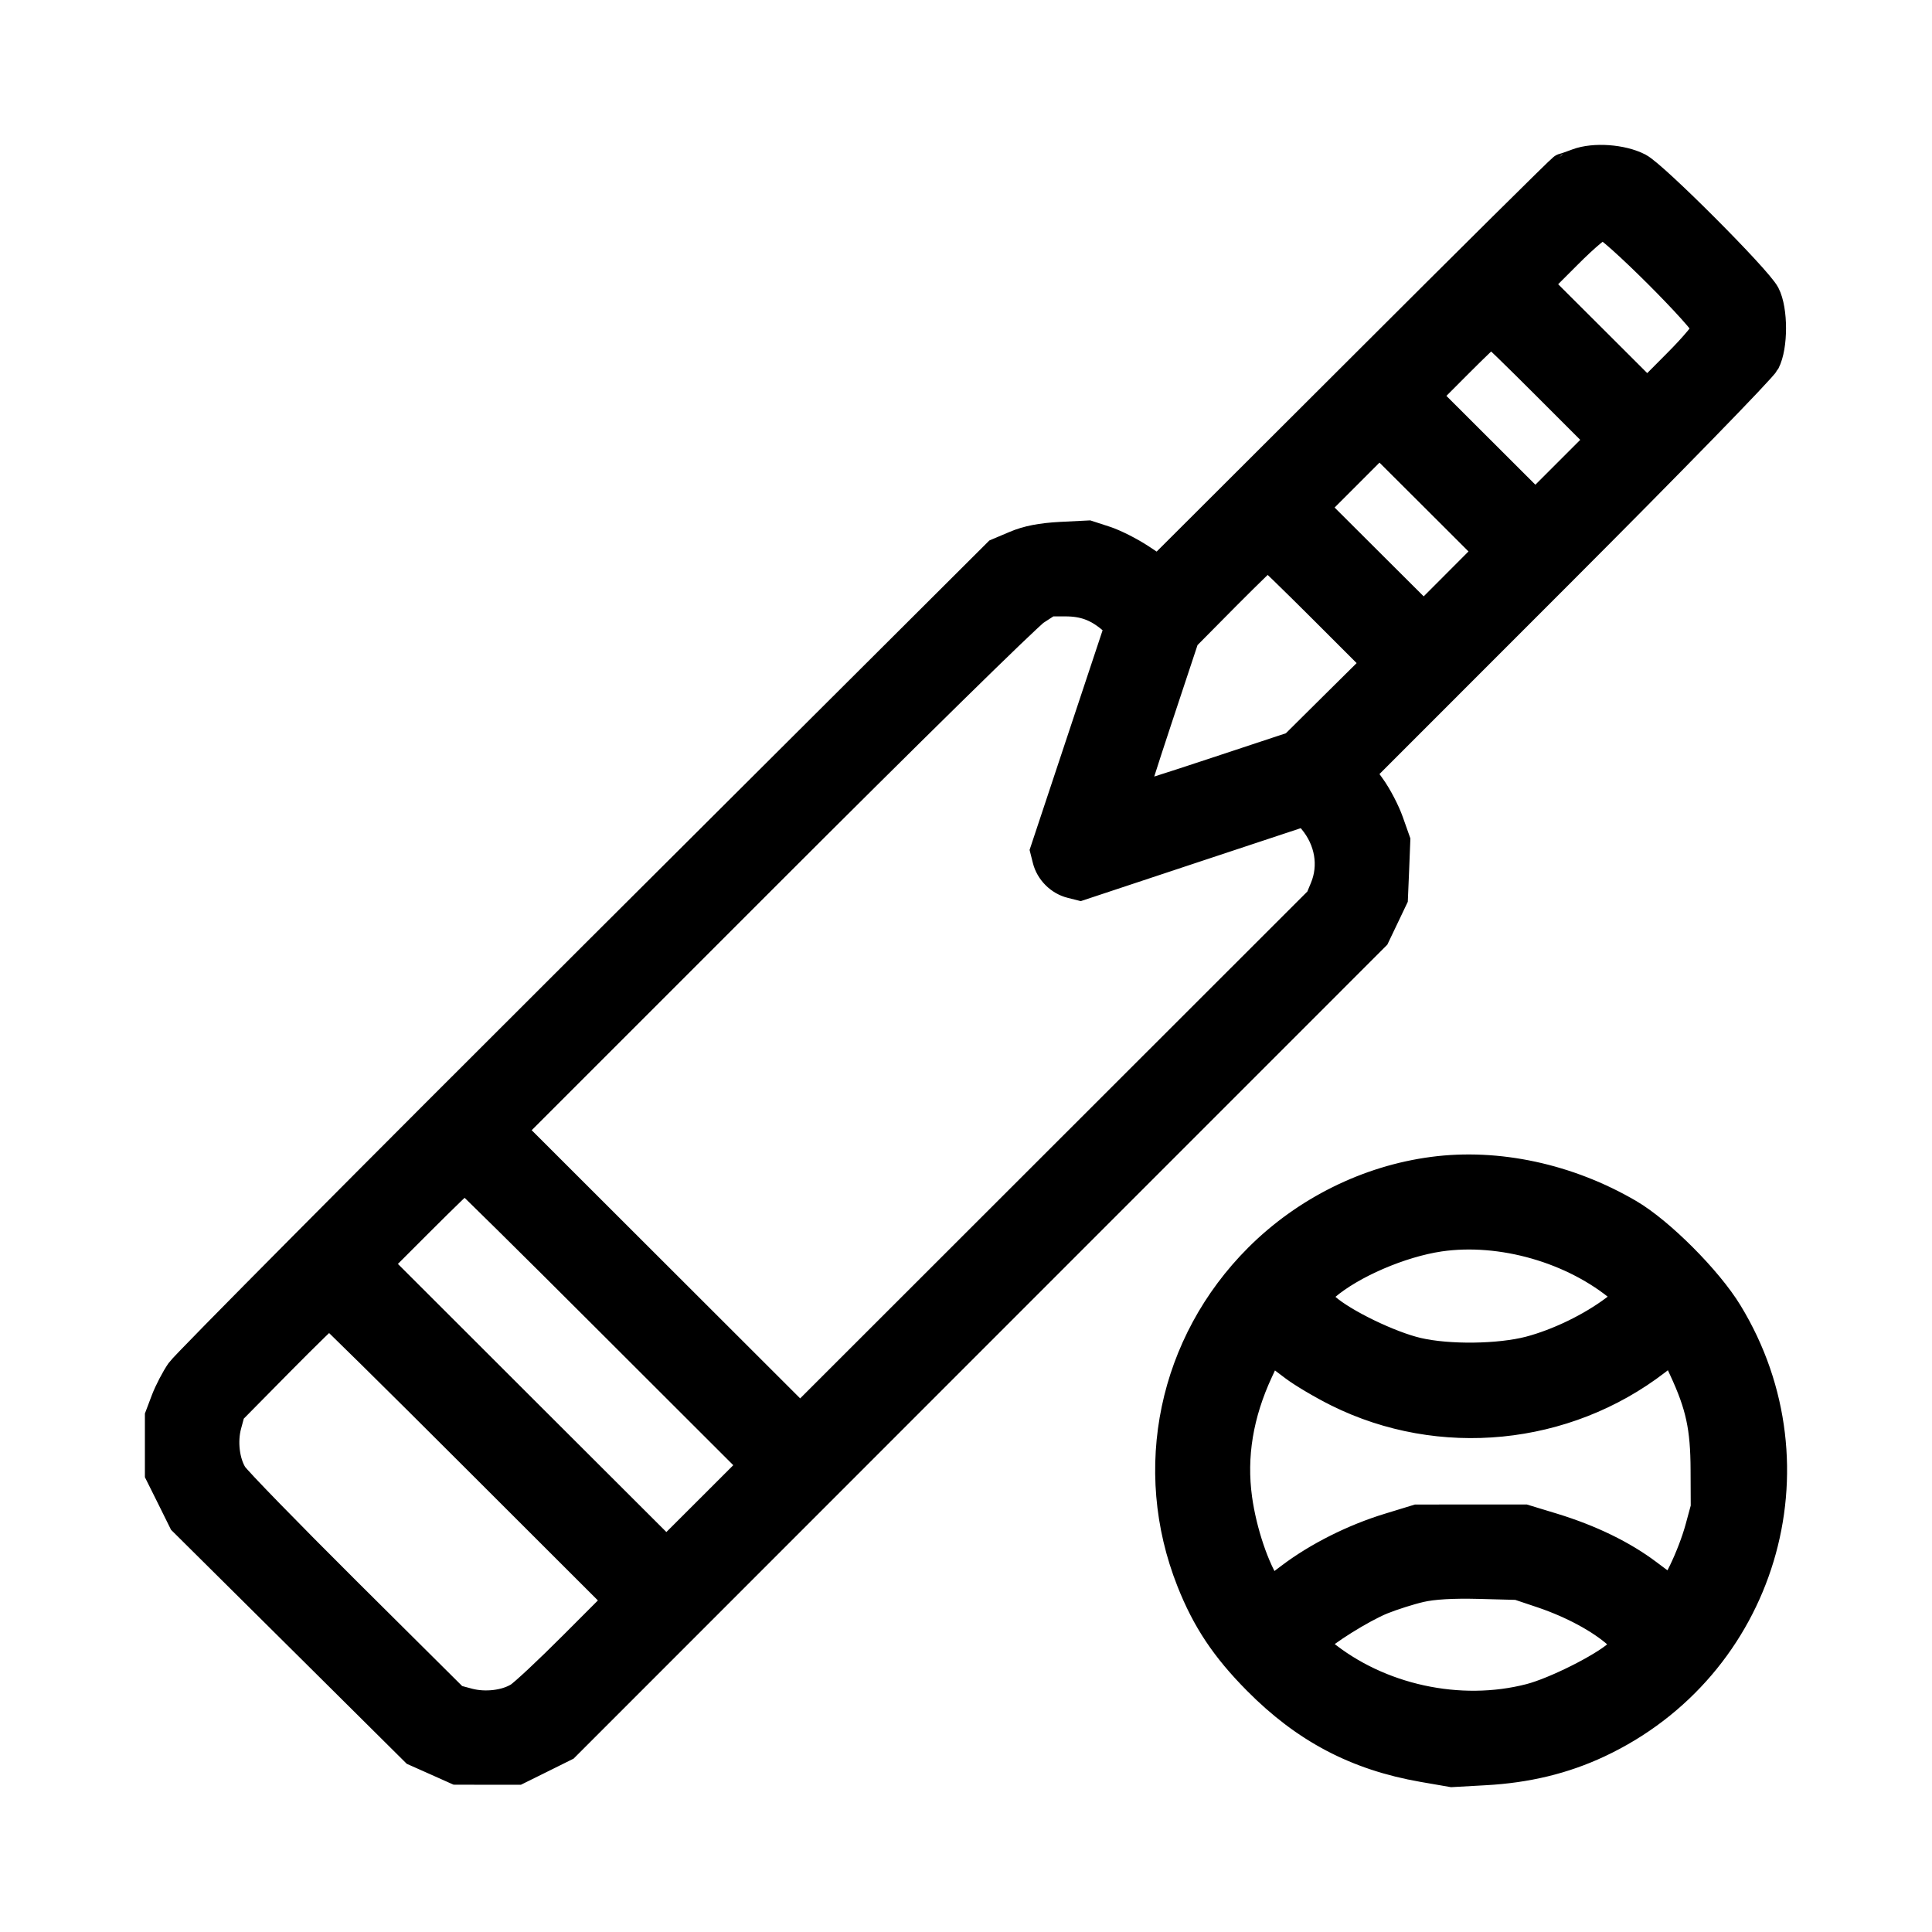
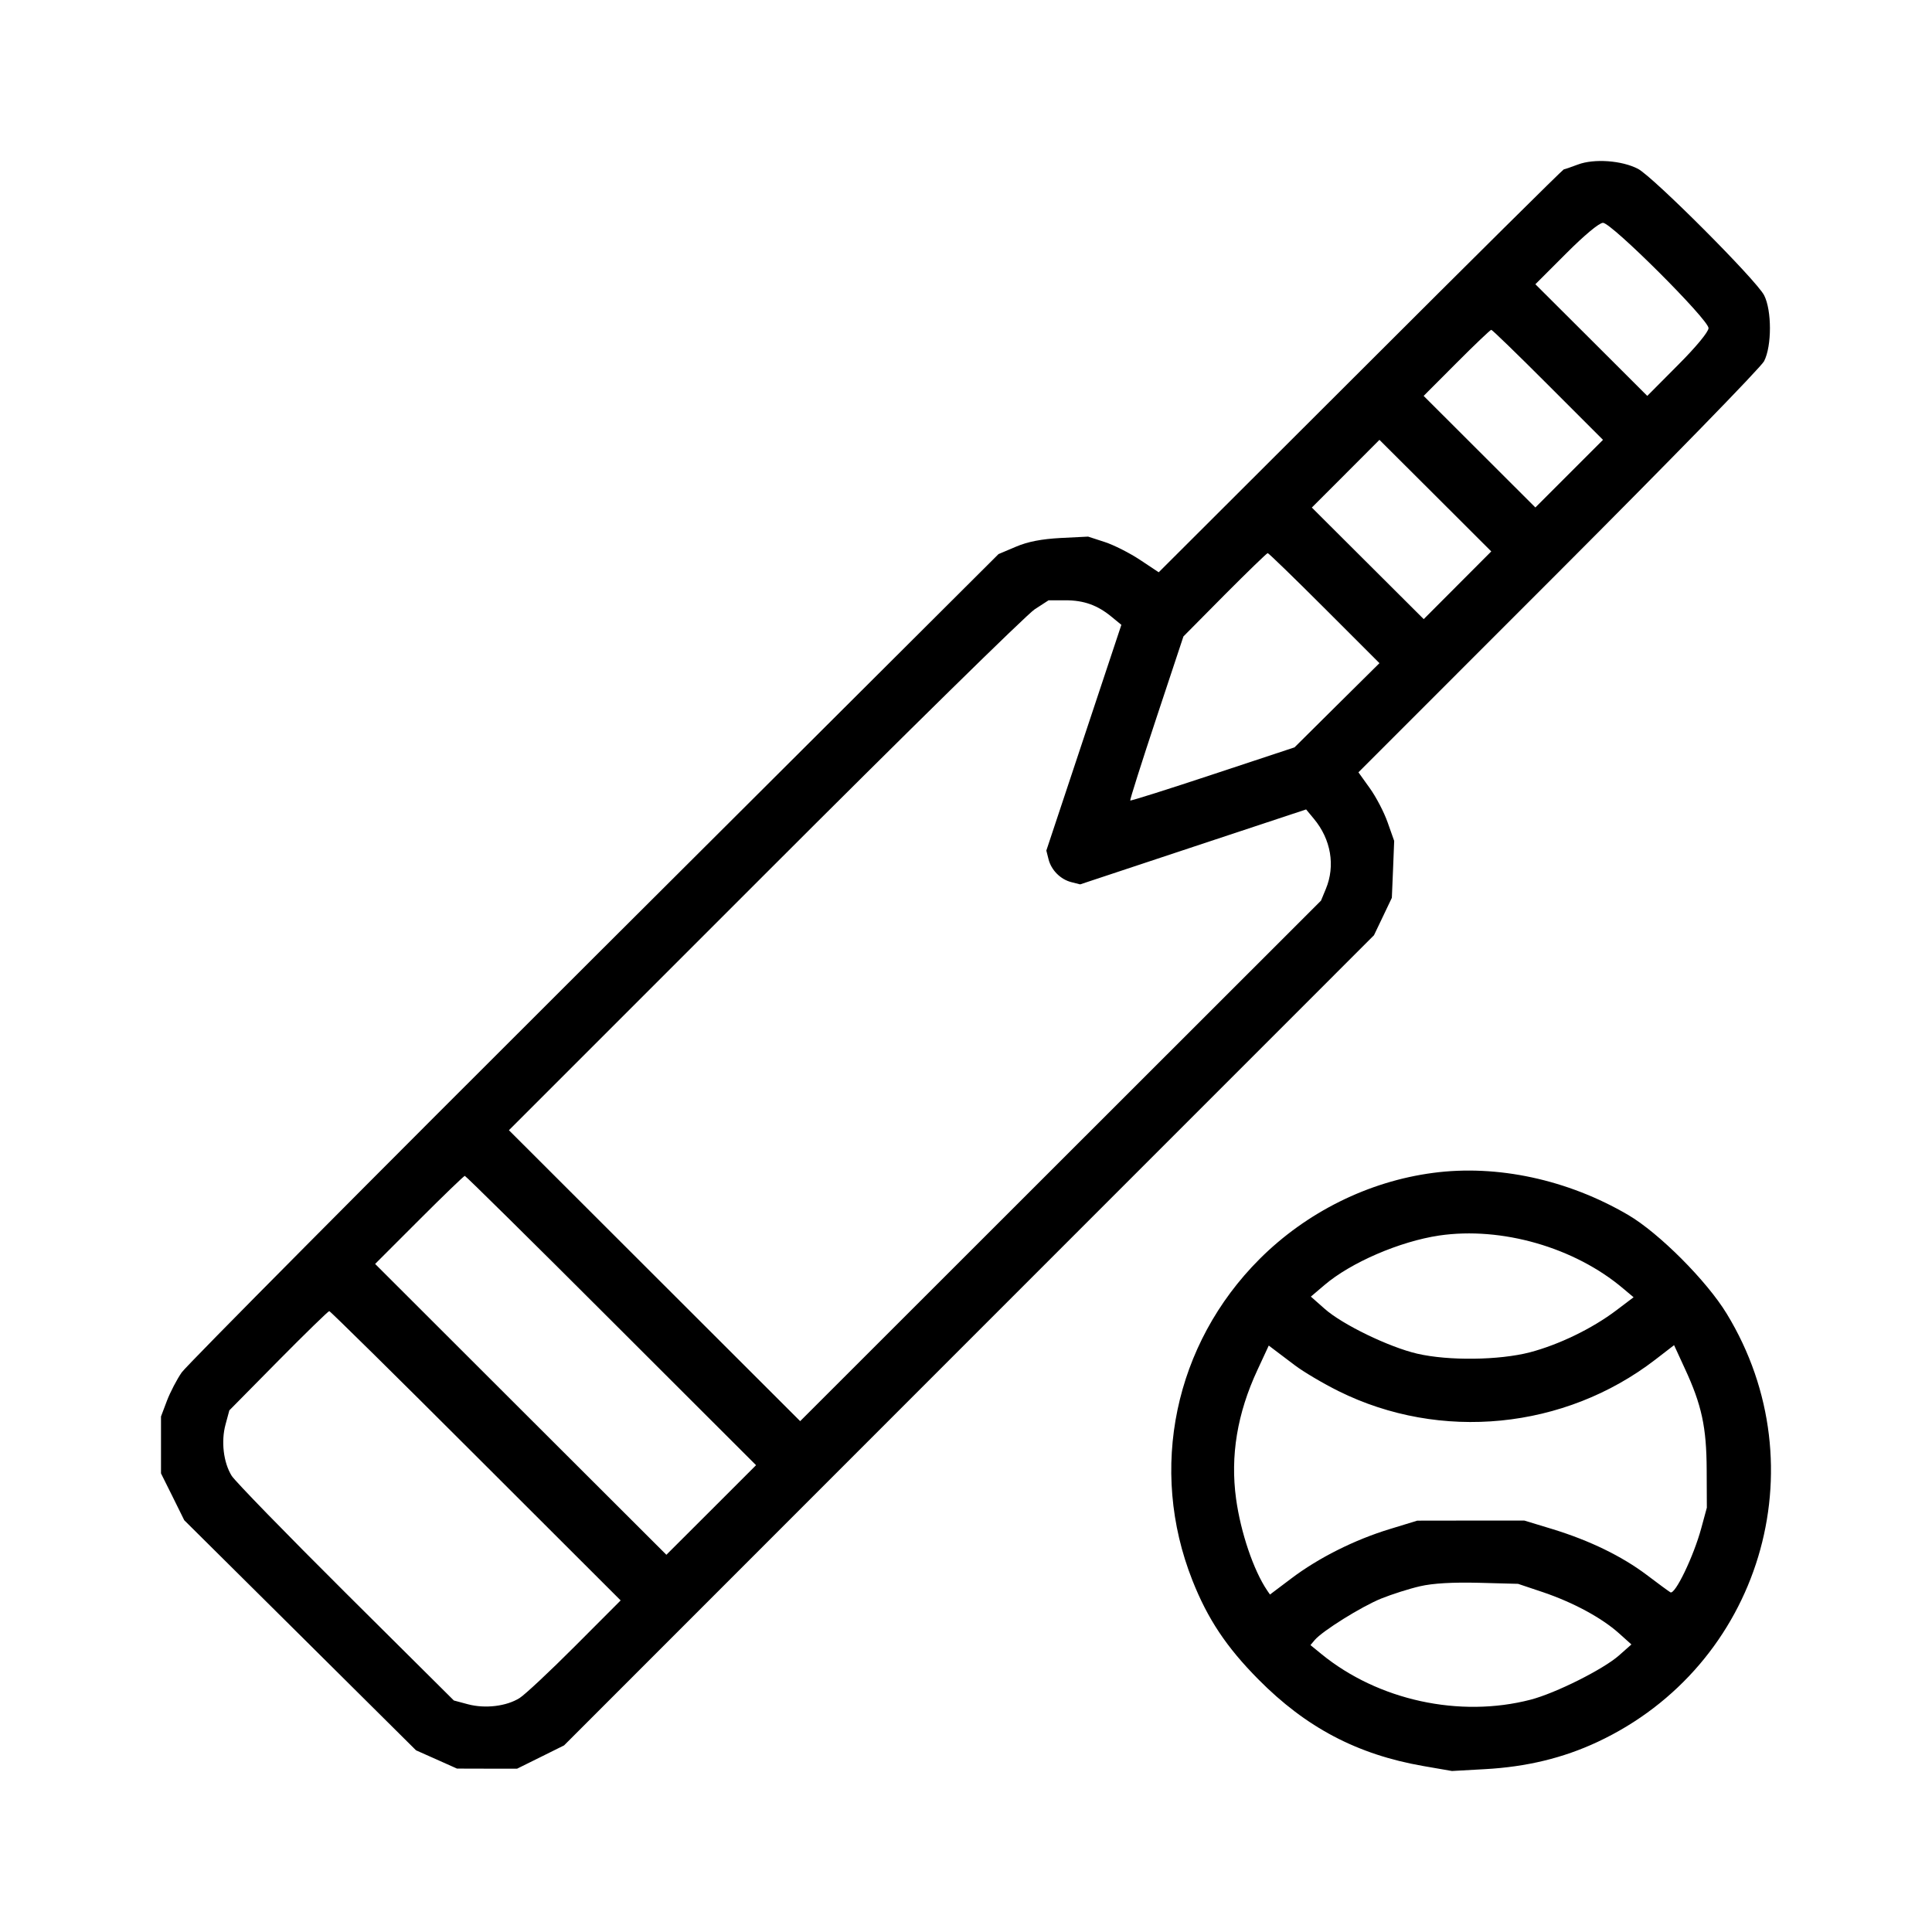
<svg xmlns="http://www.w3.org/2000/svg" width="24" height="24" viewBox="0 0 24 24" fill="none">
  <mask id="path-1-outside-1_4277_37733" maskUnits="userSpaceOnUse" x="1" y="1" width="22" height="22" fill="black">
-     <rect fill="white" x="1" y="1" width="22" height="22" />
-     <path fill-rule="evenodd" clip-rule="evenodd" d="M19.601 2.044C19.515 2.077 19.436 2.103 19.426 2.104C19.415 2.104 18.279 3.23 16.901 4.607L14.394 7.109L14.162 6.955C14.034 6.87 13.837 6.77 13.723 6.733L13.517 6.666L13.176 6.683C12.938 6.696 12.769 6.728 12.619 6.792L12.404 6.883L7.385 11.887C4.624 14.64 2.317 16.962 2.257 17.049C2.198 17.134 2.115 17.293 2.074 17.4L2 17.596V17.949V18.303L2.145 18.594L2.289 18.885L3.729 20.314L5.168 21.743L5.422 21.856L5.677 21.97L6.05 21.971L6.424 21.971L6.715 21.827L7.007 21.682L12.037 16.65L17.068 11.618L17.179 11.386L17.29 11.153L17.305 10.799L17.319 10.446L17.238 10.217C17.194 10.091 17.094 9.899 17.016 9.791L16.875 9.594L19.359 7.109C20.725 5.742 21.875 4.563 21.914 4.487C22.011 4.3 22.011 3.854 21.914 3.667C21.815 3.477 20.535 2.195 20.347 2.097C20.146 1.993 19.803 1.968 19.601 2.044ZM19.454 3.15L19.073 3.531L19.768 4.224L20.463 4.918L20.843 4.536C21.07 4.309 21.224 4.122 21.224 4.076C21.224 3.97 20.019 2.768 19.913 2.768C19.866 2.768 19.683 2.92 19.454 3.15ZM18.095 4.507L17.685 4.918L18.379 5.611L19.073 6.304L19.493 5.884L19.913 5.464L19.23 4.781C18.854 4.404 18.537 4.097 18.525 4.097C18.514 4.097 18.32 4.281 18.095 4.507ZM16.716 5.885L16.296 6.305L16.991 6.998L17.686 7.691L18.105 7.271L18.525 6.85L17.831 6.157L17.136 5.464L16.716 5.885ZM15.214 7.388L14.701 7.906L14.365 8.919C14.18 9.477 14.034 9.938 14.04 9.944C14.047 9.951 14.508 9.805 15.066 9.62L16.081 9.284L16.608 8.761L17.136 8.238L16.453 7.555C16.076 7.178 15.759 6.871 15.748 6.871C15.737 6.871 15.497 7.104 15.214 7.388ZM12.852 7.57C12.756 7.632 11.248 9.113 9.5 10.862L6.322 14.04L8.131 15.847L9.94 17.654L13.175 14.421L16.41 11.188L16.47 11.043C16.59 10.755 16.534 10.426 16.322 10.172L16.225 10.055L14.822 10.52L13.418 10.986L13.311 10.959C13.174 10.925 13.059 10.809 13.025 10.673L12.998 10.566L13.464 9.164L13.93 7.762L13.812 7.665C13.635 7.518 13.466 7.457 13.235 7.457H13.026L12.852 7.57ZM17.802 14.57C16.999 14.676 16.23 15.058 15.648 15.639C14.589 16.697 14.264 18.248 14.813 19.633C15.002 20.111 15.235 20.461 15.631 20.861C16.224 21.46 16.86 21.795 17.679 21.938L18.037 22L18.447 21.977C18.963 21.949 19.42 21.838 19.845 21.639C21.865 20.694 22.611 18.225 21.451 16.321C21.202 15.911 20.609 15.317 20.225 15.092C19.475 14.653 18.599 14.464 17.802 14.57ZM5.207 15.154L4.66 15.701L6.469 17.508L8.278 19.314L8.835 18.758L9.392 18.201L7.593 16.404C6.604 15.415 5.785 14.607 5.774 14.607C5.763 14.607 5.508 14.853 5.207 15.154ZM17.879 15.348C17.389 15.421 16.781 15.683 16.452 15.964L16.284 16.107L16.456 16.259C16.676 16.454 17.256 16.735 17.606 16.816C17.995 16.906 18.622 16.898 19.005 16.799C19.365 16.704 19.775 16.506 20.075 16.28L20.293 16.115L20.162 16.005C19.559 15.495 18.653 15.235 17.879 15.348ZM3.458 16.903L2.849 17.52L2.802 17.694C2.744 17.906 2.776 18.169 2.878 18.333C2.92 18.4 3.558 19.056 4.296 19.79L5.638 21.124L5.813 21.171C6.028 21.228 6.291 21.196 6.454 21.094C6.521 21.052 6.831 20.762 7.143 20.449L7.71 19.881L5.911 18.084C4.922 17.095 4.102 16.287 4.09 16.287C4.078 16.287 3.793 16.564 3.458 16.903ZM15.62 17.019C15.369 17.558 15.282 18.086 15.355 18.619C15.413 19.038 15.571 19.505 15.741 19.757L15.776 19.808L16.04 19.609C16.378 19.353 16.826 19.128 17.263 18.995L17.606 18.89L18.271 18.889L18.936 18.889L19.288 18.996C19.75 19.138 20.148 19.332 20.456 19.564C20.593 19.668 20.725 19.765 20.75 19.78C20.807 19.816 21.039 19.334 21.134 18.983L21.203 18.729L21.201 18.26C21.199 17.73 21.14 17.453 20.928 16.997L20.796 16.71L20.56 16.892C19.435 17.757 17.893 17.909 16.628 17.281C16.435 17.185 16.19 17.04 16.085 16.96C15.98 16.88 15.864 16.792 15.827 16.765L15.761 16.715L15.62 17.019ZM17.64 19.705C17.508 19.735 17.292 19.804 17.16 19.857C16.912 19.957 16.425 20.262 16.332 20.373L16.279 20.436L16.415 20.547C17.119 21.122 18.132 21.343 19.014 21.114C19.325 21.033 19.914 20.738 20.11 20.566L20.266 20.428L20.11 20.288C19.895 20.096 19.544 19.907 19.171 19.78L18.858 19.675L18.369 19.662C18.045 19.654 17.799 19.668 17.64 19.705Z" />
-   </mask>
+     </mask>
  <path fill-rule="evenodd" clip-rule="evenodd" d="M19.601 2.044C19.515 2.077 19.436 2.103 19.426 2.104C19.415 2.104 18.279 3.23 16.901 4.607L14.394 7.109L14.162 6.955C14.034 6.87 13.837 6.77 13.723 6.733L13.517 6.666L13.176 6.683C12.938 6.696 12.769 6.728 12.619 6.792L12.404 6.883L7.385 11.887C4.624 14.64 2.317 16.962 2.257 17.049C2.198 17.134 2.115 17.293 2.074 17.4L2 17.596V17.949V18.303L2.145 18.594L2.289 18.885L3.729 20.314L5.168 21.743L5.422 21.856L5.677 21.97L6.05 21.971L6.424 21.971L6.715 21.827L7.007 21.682L12.037 16.65L17.068 11.618L17.179 11.386L17.29 11.153L17.305 10.799L17.319 10.446L17.238 10.217C17.194 10.091 17.094 9.899 17.016 9.791L16.875 9.594L19.359 7.109C20.725 5.742 21.875 4.563 21.914 4.487C22.011 4.3 22.011 3.854 21.914 3.667C21.815 3.477 20.535 2.195 20.347 2.097C20.146 1.993 19.803 1.968 19.601 2.044ZM19.454 3.15L19.073 3.531L19.768 4.224L20.463 4.918L20.843 4.536C21.07 4.309 21.224 4.122 21.224 4.076C21.224 3.97 20.019 2.768 19.913 2.768C19.866 2.768 19.683 2.92 19.454 3.15ZM18.095 4.507L17.685 4.918L18.379 5.611L19.073 6.304L19.493 5.884L19.913 5.464L19.23 4.781C18.854 4.404 18.537 4.097 18.525 4.097C18.514 4.097 18.32 4.281 18.095 4.507ZM16.716 5.885L16.296 6.305L16.991 6.998L17.686 7.691L18.105 7.271L18.525 6.85L17.831 6.157L17.136 5.464L16.716 5.885ZM15.214 7.388L14.701 7.906L14.365 8.919C14.18 9.477 14.034 9.938 14.04 9.944C14.047 9.951 14.508 9.805 15.066 9.62L16.081 9.284L16.608 8.761L17.136 8.238L16.453 7.555C16.076 7.178 15.759 6.871 15.748 6.871C15.737 6.871 15.497 7.104 15.214 7.388ZM12.852 7.57C12.756 7.632 11.248 9.113 9.5 10.862L6.322 14.04L8.131 15.847L9.94 17.654L13.175 14.421L16.41 11.188L16.47 11.043C16.59 10.755 16.534 10.426 16.322 10.172L16.225 10.055L14.822 10.52L13.418 10.986L13.311 10.959C13.174 10.925 13.059 10.809 13.025 10.673L12.998 10.566L13.464 9.164L13.93 7.762L13.812 7.665C13.635 7.518 13.466 7.457 13.235 7.457H13.026L12.852 7.57ZM17.802 14.57C16.999 14.676 16.23 15.058 15.648 15.639C14.589 16.697 14.264 18.248 14.813 19.633C15.002 20.111 15.235 20.461 15.631 20.861C16.224 21.46 16.86 21.795 17.679 21.938L18.037 22L18.447 21.977C18.963 21.949 19.42 21.838 19.845 21.639C21.865 20.694 22.611 18.225 21.451 16.321C21.202 15.911 20.609 15.317 20.225 15.092C19.475 14.653 18.599 14.464 17.802 14.57ZM5.207 15.154L4.66 15.701L6.469 17.508L8.278 19.314L8.835 18.758L9.392 18.201L7.593 16.404C6.604 15.415 5.785 14.607 5.774 14.607C5.763 14.607 5.508 14.853 5.207 15.154ZM17.879 15.348C17.389 15.421 16.781 15.683 16.452 15.964L16.284 16.107L16.456 16.259C16.676 16.454 17.256 16.735 17.606 16.816C17.995 16.906 18.622 16.898 19.005 16.799C19.365 16.704 19.775 16.506 20.075 16.28L20.293 16.115L20.162 16.005C19.559 15.495 18.653 15.235 17.879 15.348ZM3.458 16.903L2.849 17.52L2.802 17.694C2.744 17.906 2.776 18.169 2.878 18.333C2.92 18.4 3.558 19.056 4.296 19.79L5.638 21.124L5.813 21.171C6.028 21.228 6.291 21.196 6.454 21.094C6.521 21.052 6.831 20.762 7.143 20.449L7.71 19.881L5.911 18.084C4.922 17.095 4.102 16.287 4.09 16.287C4.078 16.287 3.793 16.564 3.458 16.903ZM15.62 17.019C15.369 17.558 15.282 18.086 15.355 18.619C15.413 19.038 15.571 19.505 15.741 19.757L15.776 19.808L16.04 19.609C16.378 19.353 16.826 19.128 17.263 18.995L17.606 18.89L18.271 18.889L18.936 18.889L19.288 18.996C19.75 19.138 20.148 19.332 20.456 19.564C20.593 19.668 20.725 19.765 20.75 19.78C20.807 19.816 21.039 19.334 21.134 18.983L21.203 18.729L21.201 18.26C21.199 17.73 21.14 17.453 20.928 16.997L20.796 16.71L20.56 16.892C19.435 17.757 17.893 17.909 16.628 17.281C16.435 17.185 16.19 17.04 16.085 16.96C15.98 16.88 15.864 16.792 15.827 16.765L15.761 16.715L15.62 17.019ZM17.64 19.705C17.508 19.735 17.292 19.804 17.16 19.857C16.912 19.957 16.425 20.262 16.332 20.373L16.279 20.436L16.415 20.547C17.119 21.122 18.132 21.343 19.014 21.114C19.325 21.033 19.914 20.738 20.11 20.566L20.266 20.428L20.11 20.288C19.895 20.096 19.544 19.907 19.171 19.78L18.858 19.675L18.369 19.662C18.045 19.654 17.799 19.668 17.64 19.705Z" fill="black" />
-   <path fill-rule="evenodd" clip-rule="evenodd" d="M19.601 2.044C19.515 2.077 19.436 2.103 19.426 2.104C19.415 2.104 18.279 3.23 16.901 4.607L14.394 7.109L14.162 6.955C14.034 6.87 13.837 6.77 13.723 6.733L13.517 6.666L13.176 6.683C12.938 6.696 12.769 6.728 12.619 6.792L12.404 6.883L7.385 11.887C4.624 14.64 2.317 16.962 2.257 17.049C2.198 17.134 2.115 17.293 2.074 17.4L2 17.596V17.949V18.303L2.145 18.594L2.289 18.885L3.729 20.314L5.168 21.743L5.422 21.856L5.677 21.97L6.05 21.971L6.424 21.971L6.715 21.827L7.007 21.682L12.037 16.65L17.068 11.618L17.179 11.386L17.29 11.153L17.305 10.799L17.319 10.446L17.238 10.217C17.194 10.091 17.094 9.899 17.016 9.791L16.875 9.594L19.359 7.109C20.725 5.742 21.875 4.563 21.914 4.487C22.011 4.3 22.011 3.854 21.914 3.667C21.815 3.477 20.535 2.195 20.347 2.097C20.146 1.993 19.803 1.968 19.601 2.044ZM19.454 3.15L19.073 3.531L19.768 4.224L20.463 4.918L20.843 4.536C21.07 4.309 21.224 4.122 21.224 4.076C21.224 3.97 20.019 2.768 19.913 2.768C19.866 2.768 19.683 2.92 19.454 3.15ZM18.095 4.507L17.685 4.918L18.379 5.611L19.073 6.304L19.493 5.884L19.913 5.464L19.23 4.781C18.854 4.404 18.537 4.097 18.525 4.097C18.514 4.097 18.32 4.281 18.095 4.507ZM16.716 5.885L16.296 6.305L16.991 6.998L17.686 7.691L18.105 7.271L18.525 6.85L17.831 6.157L17.136 5.464L16.716 5.885ZM15.214 7.388L14.701 7.906L14.365 8.919C14.18 9.477 14.034 9.938 14.04 9.944C14.047 9.951 14.508 9.805 15.066 9.62L16.081 9.284L16.608 8.761L17.136 8.238L16.453 7.555C16.076 7.178 15.759 6.871 15.748 6.871C15.737 6.871 15.497 7.104 15.214 7.388ZM12.852 7.57C12.756 7.632 11.248 9.113 9.5 10.862L6.322 14.04L8.131 15.847L9.94 17.654L13.175 14.421L16.41 11.188L16.47 11.043C16.59 10.755 16.534 10.426 16.322 10.172L16.225 10.055L14.822 10.52L13.418 10.986L13.311 10.959C13.174 10.925 13.059 10.809 13.025 10.673L12.998 10.566L13.464 9.164L13.93 7.762L13.812 7.665C13.635 7.518 13.466 7.457 13.235 7.457H13.026L12.852 7.57ZM17.802 14.57C16.999 14.676 16.23 15.058 15.648 15.639C14.589 16.697 14.264 18.248 14.813 19.633C15.002 20.111 15.235 20.461 15.631 20.861C16.224 21.46 16.86 21.795 17.679 21.938L18.037 22L18.447 21.977C18.963 21.949 19.42 21.838 19.845 21.639C21.865 20.694 22.611 18.225 21.451 16.321C21.202 15.911 20.609 15.317 20.225 15.092C19.475 14.653 18.599 14.464 17.802 14.57ZM5.207 15.154L4.66 15.701L6.469 17.508L8.278 19.314L8.835 18.758L9.392 18.201L7.593 16.404C6.604 15.415 5.785 14.607 5.774 14.607C5.763 14.607 5.508 14.853 5.207 15.154ZM17.879 15.348C17.389 15.421 16.781 15.683 16.452 15.964L16.284 16.107L16.456 16.259C16.676 16.454 17.256 16.735 17.606 16.816C17.995 16.906 18.622 16.898 19.005 16.799C19.365 16.704 19.775 16.506 20.075 16.28L20.293 16.115L20.162 16.005C19.559 15.495 18.653 15.235 17.879 15.348ZM3.458 16.903L2.849 17.52L2.802 17.694C2.744 17.906 2.776 18.169 2.878 18.333C2.92 18.4 3.558 19.056 4.296 19.79L5.638 21.124L5.813 21.171C6.028 21.228 6.291 21.196 6.454 21.094C6.521 21.052 6.831 20.762 7.143 20.449L7.71 19.881L5.911 18.084C4.922 17.095 4.102 16.287 4.09 16.287C4.078 16.287 3.793 16.564 3.458 16.903ZM15.62 17.019C15.369 17.558 15.282 18.086 15.355 18.619C15.413 19.038 15.571 19.505 15.741 19.757L15.776 19.808L16.04 19.609C16.378 19.353 16.826 19.128 17.263 18.995L17.606 18.89L18.271 18.889L18.936 18.889L19.288 18.996C19.75 19.138 20.148 19.332 20.456 19.564C20.593 19.668 20.725 19.765 20.75 19.78C20.807 19.816 21.039 19.334 21.134 18.983L21.203 18.729L21.201 18.26C21.199 17.73 21.14 17.453 20.928 16.997L20.796 16.71L20.56 16.892C19.435 17.757 17.893 17.909 16.628 17.281C16.435 17.185 16.19 17.04 16.085 16.96C15.98 16.88 15.864 16.792 15.827 16.765L15.761 16.715L15.62 17.019ZM17.64 19.705C17.508 19.735 17.292 19.804 17.16 19.857C16.912 19.957 16.425 20.262 16.332 20.373L16.279 20.436L16.415 20.547C17.119 21.122 18.132 21.343 19.014 21.114C19.325 21.033 19.914 20.738 20.11 20.566L20.266 20.428L20.11 20.288C19.895 20.096 19.544 19.907 19.171 19.78L18.858 19.675L18.369 19.662C18.045 19.654 17.799 19.668 17.64 19.705Z" stroke="black" stroke-width="0.4" mask="url(#path-1-outside-1_4277_37733)" />
</svg>